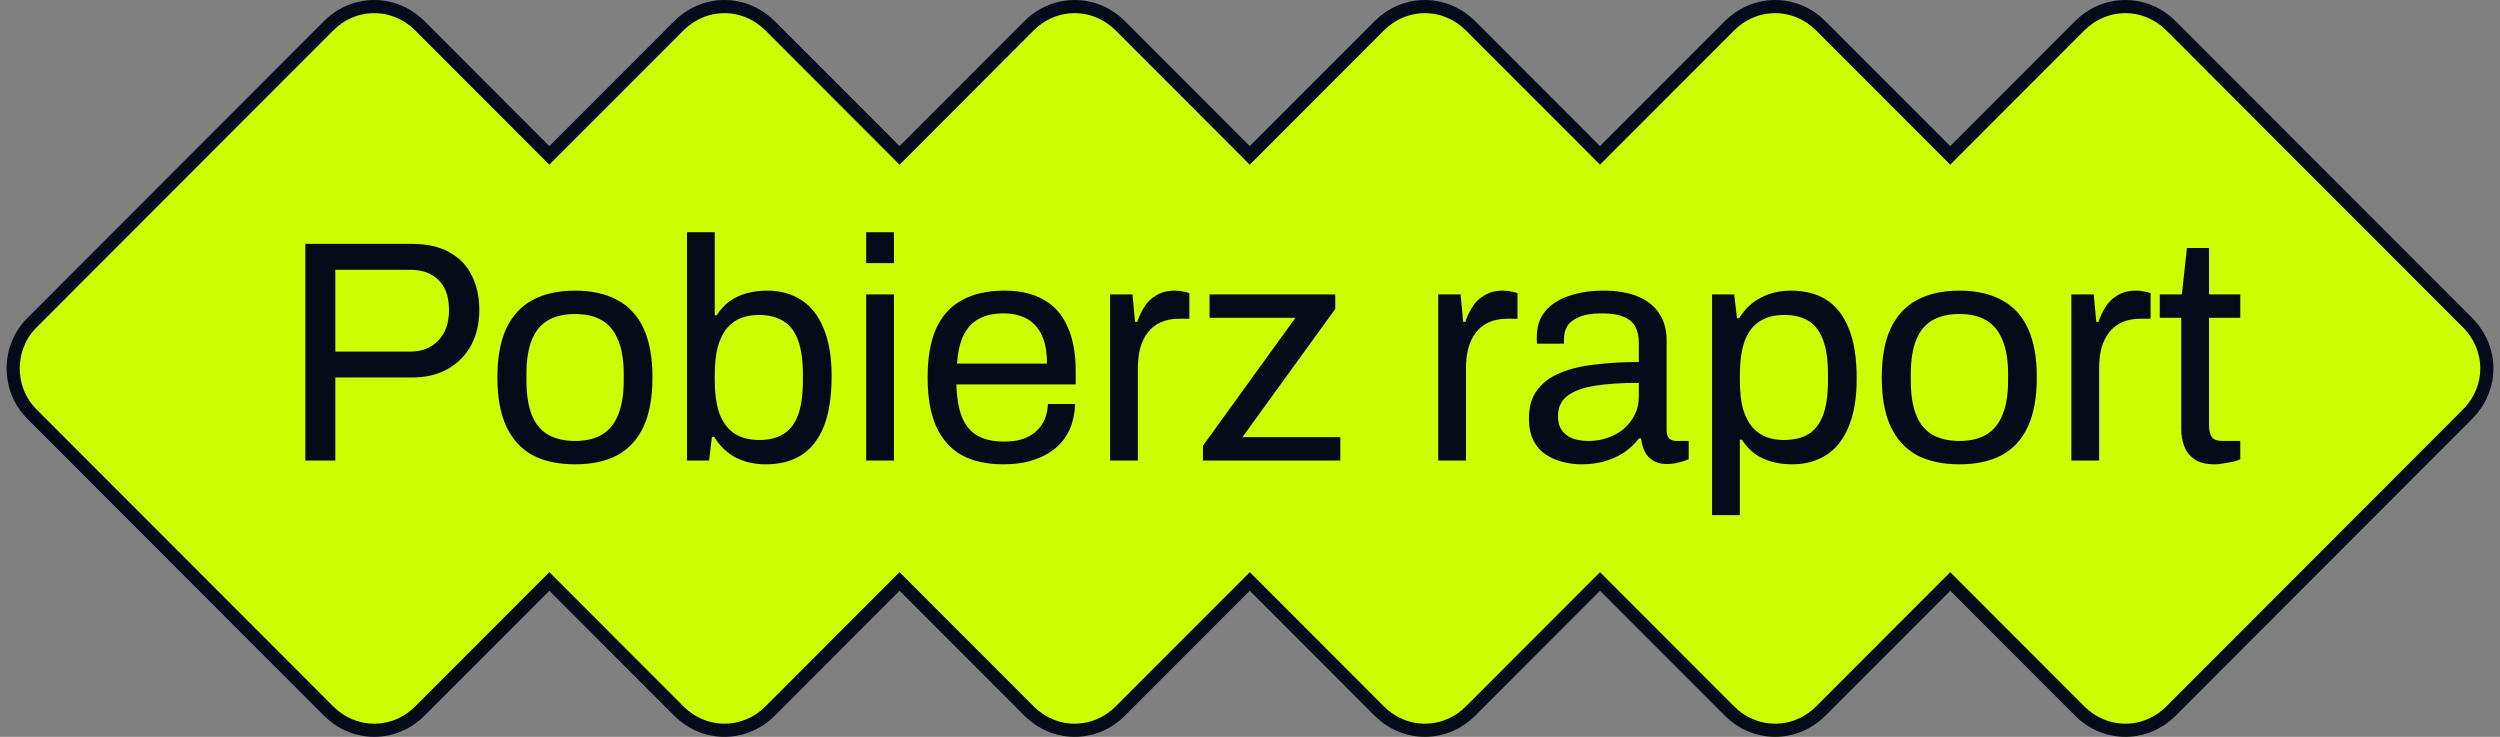
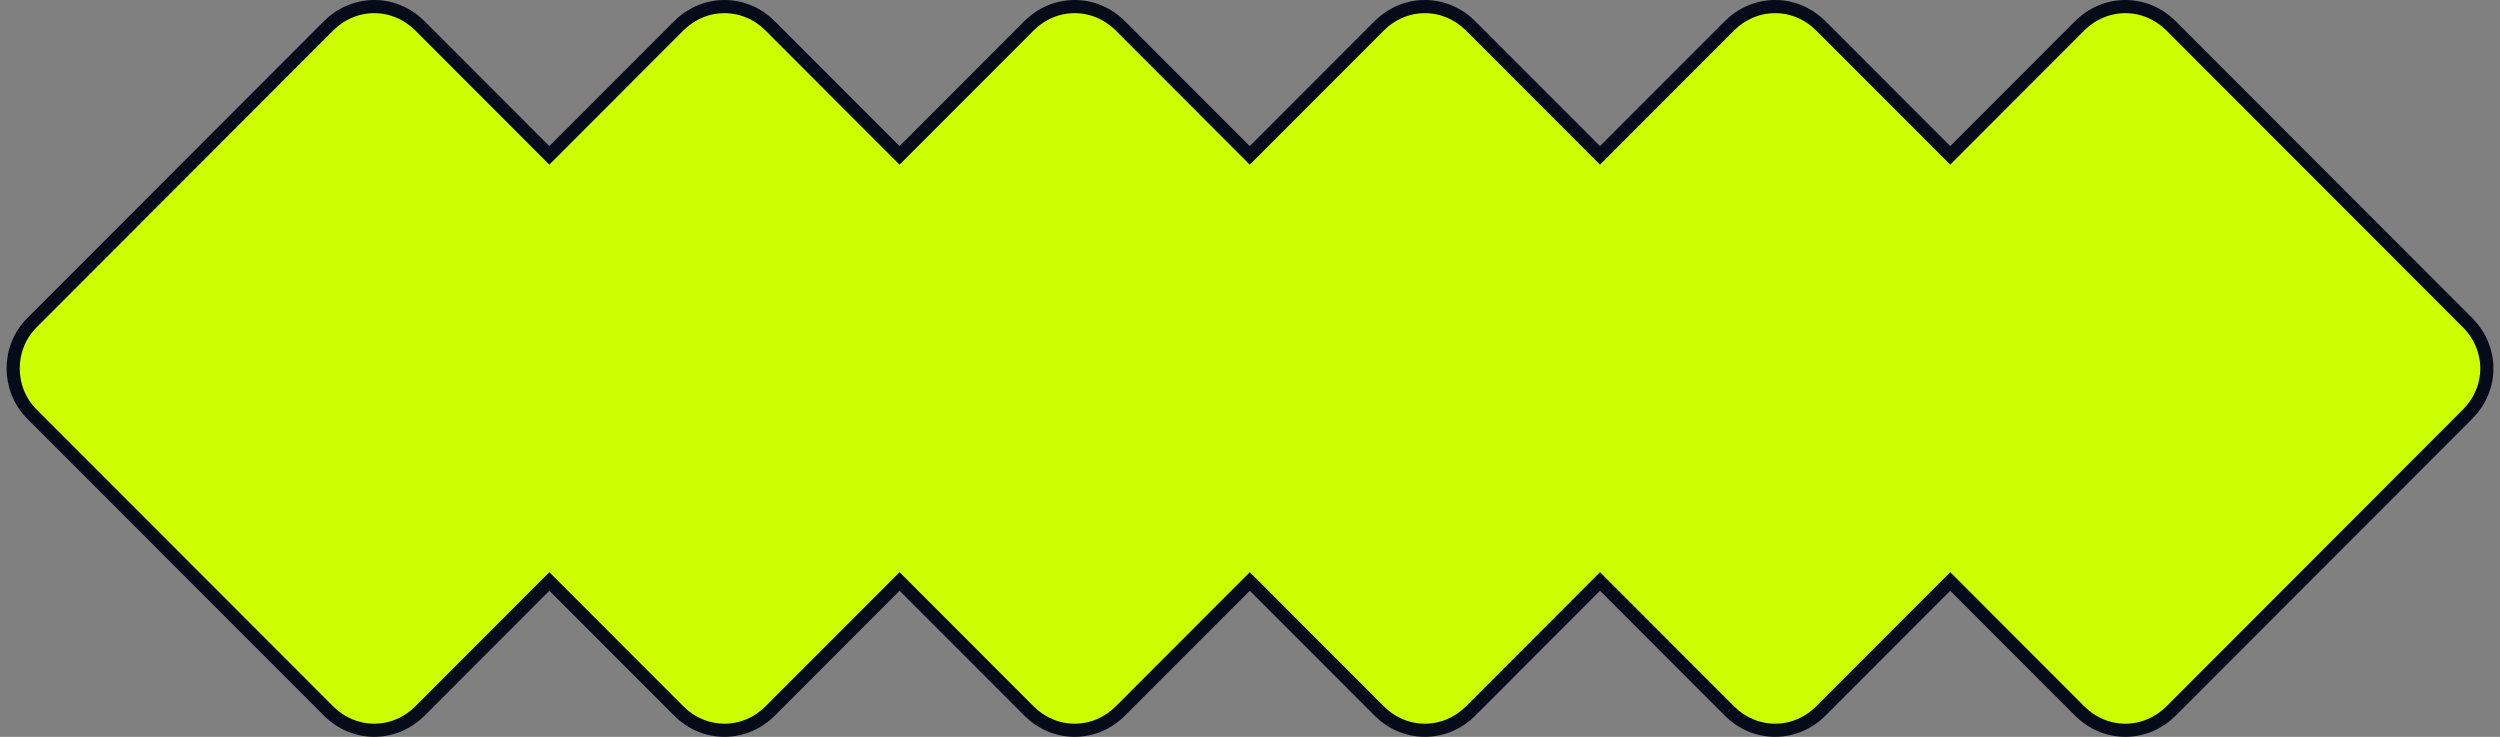
<svg xmlns="http://www.w3.org/2000/svg" width="190" height="56" viewBox="0 0 190 56" fill="none">
  <rect x="0" y="0" width="190" height="56" fill="#808080" stroke="none" />
  <path d="M187.542 24.53L187.632 24.619C188.479 25.51 189 26.705 189 28C189 29.339 188.443 30.571 187.544 31.47L164.994 54.043C164.095 54.942 162.865 55.5 161.527 55.5C160.19 55.5 158.959 54.942 158.061 54.043L148.573 44.545L148.219 44.191L147.865 44.545L138.377 54.043C137.478 54.942 136.248 55.5 134.91 55.5C133.573 55.5 132.342 54.942 131.444 54.043L121.955 44.545L121.602 44.191L121.248 44.545L111.759 54.043C110.861 54.942 109.63 55.5 108.293 55.5C106.956 55.5 105.725 54.942 104.827 54.043L95.338 44.545L94.985 44.191L94.631 44.545L85.142 54.043C84.244 54.942 83.013 55.5 81.676 55.5C80.339 55.5 79.108 54.942 78.21 54.043L68.721 44.545L68.368 44.191L68.014 44.545L58.525 54.043C57.627 54.942 56.396 55.5 55.059 55.5C53.722 55.5 52.491 54.942 51.593 54.043L42.104 44.545L41.75 44.191L41.397 44.545L31.908 54.043C31.01 54.942 29.779 55.5 28.442 55.5C27.105 55.5 25.874 54.942 24.976 54.043L2.425 31.47C0.525 29.569 0.525 26.431 2.425 24.53L24.976 1.957C25.874 1.058 27.105 0.5 28.442 0.5C29.779 0.5 31.01 1.058 31.908 1.957C31.908 1.957 31.908 1.957 31.908 1.957L41.394 11.455L41.748 11.809L42.102 11.455L51.59 1.957C52.489 1.058 53.719 0.5 55.057 0.5C56.394 0.5 57.625 1.058 58.523 1.957L68.012 11.455L68.365 11.809L68.719 11.455L78.207 1.957C79.106 1.058 80.337 0.5 81.674 0.5C83.011 0.5 84.242 1.058 85.14 1.957L94.629 11.455L94.982 11.809L95.336 11.455L104.825 1.957C105.723 1.058 106.954 0.5 108.291 0.5C109.628 0.5 110.859 1.058 111.757 1.957L121.246 11.455L121.6 11.809L121.953 11.455L131.442 1.957C132.34 1.058 133.571 0.5 134.908 0.5C136.245 0.5 137.476 1.058 138.374 1.957L147.863 11.455L148.217 11.809L148.57 11.455L158.059 1.957C158.957 1.058 160.188 0.5 161.525 0.5C162.862 0.5 164.093 1.058 164.992 1.957L187.542 24.53Z" fill="#CCFF00" stroke="#060B1A" />
-   <path d="M23.205 35V18.536H31.341C32.477 18.536 33.421 18.752 34.173 19.184C34.925 19.6 35.485 20.184 35.853 20.936C36.237 21.688 36.429 22.56 36.429 23.552C36.429 24.56 36.221 25.456 35.805 26.24C35.389 27.008 34.797 27.608 34.029 28.04C33.277 28.472 32.373 28.688 31.317 28.688H25.485V35H23.205ZM25.485 26.72H31.173C32.069 26.72 32.781 26.44 33.309 25.88C33.853 25.32 34.125 24.552 34.125 23.576C34.125 22.92 34.013 22.368 33.789 21.92C33.565 21.472 33.237 21.128 32.805 20.888C32.373 20.632 31.829 20.504 31.173 20.504H25.485V26.72ZM43.707 35.288C42.427 35.288 41.347 35.056 40.467 34.592C39.603 34.112 38.939 33.384 38.475 32.408C38.027 31.432 37.803 30.192 37.803 28.688C37.803 27.168 38.027 25.928 38.475 24.968C38.939 23.992 39.603 23.272 40.467 22.808C41.347 22.328 42.427 22.088 43.707 22.088C44.987 22.088 46.059 22.328 46.923 22.808C47.803 23.272 48.467 23.992 48.915 24.968C49.363 25.928 49.587 27.168 49.587 28.688C49.587 30.192 49.363 31.432 48.915 32.408C48.467 33.384 47.803 34.112 46.923 34.592C46.059 35.056 44.987 35.288 43.707 35.288ZM43.707 33.512C44.523 33.512 45.203 33.352 45.747 33.032C46.291 32.712 46.699 32.216 46.971 31.544C47.259 30.856 47.403 29.992 47.403 28.952V28.424C47.403 27.368 47.259 26.504 46.971 25.832C46.699 25.16 46.291 24.664 45.747 24.344C45.203 24.024 44.523 23.864 43.707 23.864C42.891 23.864 42.203 24.024 41.643 24.344C41.099 24.664 40.691 25.16 40.419 25.832C40.147 26.504 40.011 27.368 40.011 28.424V28.952C40.011 29.992 40.147 30.856 40.419 31.544C40.691 32.216 41.099 32.712 41.643 33.032C42.203 33.352 42.891 33.512 43.707 33.512ZM58.211 35.288C57.363 35.288 56.603 35.12 55.931 34.784C55.259 34.432 54.707 33.904 54.275 33.2H54.107L53.891 35H52.211V17.648H54.323V23.96H54.467C54.755 23.512 55.091 23.152 55.475 22.88C55.859 22.608 56.291 22.408 56.771 22.28C57.251 22.152 57.763 22.088 58.307 22.088C59.283 22.088 60.139 22.32 60.875 22.784C61.611 23.248 62.179 23.96 62.579 24.92C62.995 25.88 63.203 27.104 63.203 28.592C63.203 30.16 63.003 31.44 62.603 32.432C62.203 33.408 61.635 34.128 60.899 34.592C60.163 35.056 59.267 35.288 58.211 35.288ZM57.707 33.44C58.427 33.44 59.027 33.296 59.507 33.008C60.003 32.72 60.379 32.248 60.635 31.592C60.891 30.92 61.019 30.04 61.019 28.952V28.448C61.019 27.392 60.899 26.536 60.659 25.88C60.419 25.208 60.051 24.72 59.555 24.416C59.059 24.096 58.419 23.936 57.635 23.936C57.187 23.936 56.763 24.008 56.363 24.152C55.963 24.296 55.603 24.544 55.283 24.896C54.979 25.248 54.739 25.72 54.563 26.312C54.403 26.904 54.323 27.632 54.323 28.496V28.88C54.323 29.872 54.435 30.704 54.659 31.376C54.899 32.048 55.267 32.56 55.763 32.912C56.275 33.264 56.923 33.44 57.707 33.44ZM65.828 20V17.648H67.94V20H65.828ZM65.828 35V22.376H67.94V35H65.828ZM76.258 35.288C75.01 35.288 73.954 35.056 73.091 34.592C72.243 34.112 71.594 33.384 71.147 32.408C70.715 31.432 70.499 30.192 70.499 28.688C70.499 27.168 70.715 25.928 71.147 24.968C71.594 23.992 72.251 23.272 73.115 22.808C73.978 22.328 75.058 22.088 76.355 22.088C77.538 22.088 78.531 22.32 79.331 22.784C80.13 23.232 80.731 23.912 81.13 24.824C81.546 25.72 81.754 26.848 81.754 28.208V29.216H72.683C72.715 30.224 72.859 31.056 73.115 31.712C73.386 32.352 73.787 32.824 74.314 33.128C74.843 33.416 75.507 33.56 76.306 33.56C76.85 33.56 77.323 33.496 77.722 33.368C78.138 33.224 78.483 33.024 78.754 32.768C79.043 32.512 79.258 32.208 79.403 31.856C79.546 31.504 79.626 31.12 79.642 30.704H81.707C81.691 31.376 81.562 32 81.323 32.576C81.082 33.136 80.731 33.616 80.266 34.016C79.802 34.416 79.234 34.728 78.562 34.952C77.891 35.176 77.123 35.288 76.258 35.288ZM72.731 27.632H79.57C79.57 26.928 79.49 26.336 79.331 25.856C79.171 25.376 78.939 24.984 78.635 24.68C78.347 24.376 78.002 24.16 77.603 24.032C77.219 23.888 76.778 23.816 76.282 23.816C75.546 23.816 74.922 23.952 74.41 24.224C73.898 24.496 73.507 24.912 73.234 25.472C72.963 26.032 72.794 26.752 72.731 27.632ZM84.367 35V22.376H86.071L86.263 24.464H86.431C86.559 24.064 86.735 23.688 86.959 23.336C87.183 22.968 87.487 22.672 87.871 22.448C88.255 22.208 88.727 22.088 89.287 22.088C89.527 22.088 89.743 22.112 89.935 22.16C90.143 22.192 90.295 22.232 90.391 22.28V24.224H89.599C89.055 24.224 88.583 24.32 88.183 24.512C87.799 24.688 87.479 24.944 87.223 25.28C86.967 25.616 86.775 26.016 86.647 26.48C86.535 26.944 86.479 27.44 86.479 27.968V35H84.367ZM91.424 35V33.872L98.456 24.152H91.928V22.376H101.48V23.48L94.424 33.224H101.864V35H91.424ZM109.304 35V22.376H111.008L111.2 24.464H111.368C111.496 24.064 111.672 23.688 111.896 23.336C112.12 22.968 112.424 22.672 112.808 22.448C113.192 22.208 113.664 22.088 114.224 22.088C114.464 22.088 114.68 22.112 114.872 22.16C115.08 22.192 115.232 22.232 115.328 22.28V24.224H114.536C113.992 24.224 113.52 24.32 113.12 24.512C112.736 24.688 112.416 24.944 112.16 25.28C111.904 25.616 111.712 26.016 111.584 26.48C111.472 26.944 111.416 27.44 111.416 27.968V35H109.304ZM120.207 35.288C119.743 35.288 119.279 35.232 118.815 35.12C118.351 35.008 117.919 34.824 117.519 34.568C117.119 34.312 116.799 33.96 116.559 33.512C116.319 33.048 116.199 32.472 116.199 31.784C116.199 30.92 116.407 30.208 116.823 29.648C117.239 29.088 117.815 28.656 118.551 28.352C119.303 28.032 120.191 27.816 121.215 27.704C122.239 27.576 123.351 27.512 124.551 27.512V26.072C124.551 25.608 124.471 25.208 124.311 24.872C124.151 24.536 123.863 24.28 123.447 24.104C123.047 23.912 122.471 23.816 121.719 23.816C120.999 23.816 120.423 23.912 119.991 24.104C119.575 24.28 119.279 24.512 119.103 24.8C118.943 25.088 118.863 25.408 118.863 25.76V26.12H116.823C116.807 26.04 116.799 25.96 116.799 25.88C116.799 25.8 116.799 25.704 116.799 25.592C116.799 24.824 117.007 24.184 117.423 23.672C117.855 23.144 118.455 22.752 119.223 22.496C119.991 22.224 120.871 22.088 121.863 22.088C122.919 22.088 123.799 22.24 124.503 22.544C125.223 22.848 125.759 23.28 126.111 23.84C126.479 24.4 126.663 25.072 126.663 25.856V32.696C126.663 33 126.735 33.216 126.879 33.344C127.023 33.456 127.199 33.512 127.407 33.512H128.343V34.904C128.119 35 127.871 35.08 127.599 35.144C127.327 35.224 127.015 35.264 126.663 35.264C126.247 35.264 125.903 35.176 125.631 35C125.359 34.84 125.151 34.616 125.007 34.328C124.863 34.024 124.767 33.688 124.719 33.32H124.551C124.263 33.72 123.895 34.072 123.447 34.376C123.015 34.664 122.527 34.888 121.983 35.048C121.439 35.208 120.847 35.288 120.207 35.288ZM120.735 33.512C121.247 33.512 121.727 33.432 122.175 33.272C122.639 33.112 123.047 32.888 123.399 32.6C123.751 32.296 124.031 31.936 124.239 31.52C124.447 31.104 124.551 30.648 124.551 30.152V29.096C123.255 29.096 122.151 29.168 121.239 29.312C120.327 29.456 119.623 29.712 119.127 30.08C118.647 30.448 118.407 30.968 118.407 31.64C118.407 32.072 118.503 32.424 118.695 32.696C118.887 32.968 119.159 33.176 119.511 33.32C119.863 33.448 120.271 33.512 120.735 33.512ZM130.117 39.152V22.376H131.797L132.013 24.176H132.181C132.613 23.472 133.165 22.952 133.837 22.616C134.509 22.264 135.269 22.088 136.117 22.088C137.173 22.088 138.069 22.32 138.805 22.784C139.541 23.248 140.109 23.976 140.509 24.968C140.909 25.944 141.109 27.216 141.109 28.784C141.109 30.256 140.901 31.48 140.485 32.456C140.085 33.416 139.517 34.128 138.781 34.592C138.045 35.056 137.189 35.288 136.213 35.288C135.669 35.288 135.157 35.224 134.677 35.096C134.197 34.968 133.765 34.768 133.381 34.496C132.997 34.208 132.661 33.848 132.373 33.416H132.229V39.152H130.117ZM135.541 33.44C136.325 33.44 136.965 33.288 137.461 32.984C137.957 32.664 138.325 32.176 138.565 31.52C138.805 30.848 138.925 29.992 138.925 28.952V28.448C138.925 27.344 138.797 26.464 138.541 25.808C138.285 25.136 137.909 24.656 137.413 24.368C136.933 24.08 136.333 23.936 135.613 23.936C134.829 23.936 134.181 24.112 133.669 24.464C133.173 24.8 132.805 25.312 132.565 26C132.341 26.688 132.229 27.528 132.229 28.52V28.88C132.229 29.76 132.309 30.496 132.469 31.088C132.645 31.664 132.885 32.128 133.189 32.48C133.509 32.832 133.869 33.08 134.269 33.224C134.669 33.368 135.093 33.44 135.541 33.44ZM148.918 35.288C147.638 35.288 146.558 35.056 145.678 34.592C144.814 34.112 144.15 33.384 143.686 32.408C143.238 31.432 143.014 30.192 143.014 28.688C143.014 27.168 143.238 25.928 143.686 24.968C144.15 23.992 144.814 23.272 145.678 22.808C146.558 22.328 147.638 22.088 148.918 22.088C150.198 22.088 151.27 22.328 152.134 22.808C153.014 23.272 153.678 23.992 154.126 24.968C154.574 25.928 154.798 27.168 154.798 28.688C154.798 30.192 154.574 31.432 154.126 32.408C153.678 33.384 153.014 34.112 152.134 34.592C151.27 35.056 150.198 35.288 148.918 35.288ZM148.918 33.512C149.734 33.512 150.414 33.352 150.958 33.032C151.502 32.712 151.91 32.216 152.182 31.544C152.47 30.856 152.614 29.992 152.614 28.952V28.424C152.614 27.368 152.47 26.504 152.182 25.832C151.91 25.16 151.502 24.664 150.958 24.344C150.414 24.024 149.734 23.864 148.918 23.864C148.102 23.864 147.414 24.024 146.854 24.344C146.31 24.664 145.902 25.16 145.63 25.832C145.358 26.504 145.222 27.368 145.222 28.424V28.952C145.222 29.992 145.358 30.856 145.63 31.544C145.902 32.216 146.31 32.712 146.854 33.032C147.414 33.352 148.102 33.512 148.918 33.512ZM157.422 35V22.376H159.126L159.318 24.464H159.486C159.614 24.064 159.79 23.688 160.014 23.336C160.238 22.968 160.542 22.672 160.926 22.448C161.31 22.208 161.782 22.088 162.342 22.088C162.582 22.088 162.798 22.112 162.99 22.16C163.198 22.192 163.35 22.232 163.446 22.28V24.224H162.654C162.11 24.224 161.638 24.32 161.238 24.512C160.854 24.688 160.534 24.944 160.278 25.28C160.022 25.616 159.83 26.016 159.702 26.48C159.59 26.944 159.534 27.44 159.534 27.968V35H157.422ZM168.342 35.288C167.686 35.288 167.174 35.168 166.806 34.928C166.438 34.672 166.174 34.344 166.014 33.944C165.854 33.528 165.774 33.088 165.774 32.624V24.152H164.142V22.376H165.822L166.206 18.848H167.886V22.376H170.262V24.152H167.886V32.312C167.886 32.712 167.958 33.016 168.102 33.224C168.246 33.416 168.518 33.512 168.918 33.512H170.262V34.904C170.102 34.984 169.91 35.048 169.686 35.096C169.462 35.144 169.23 35.184 168.99 35.216C168.766 35.264 168.55 35.288 168.342 35.288Z" fill="#060B1A" />
</svg>